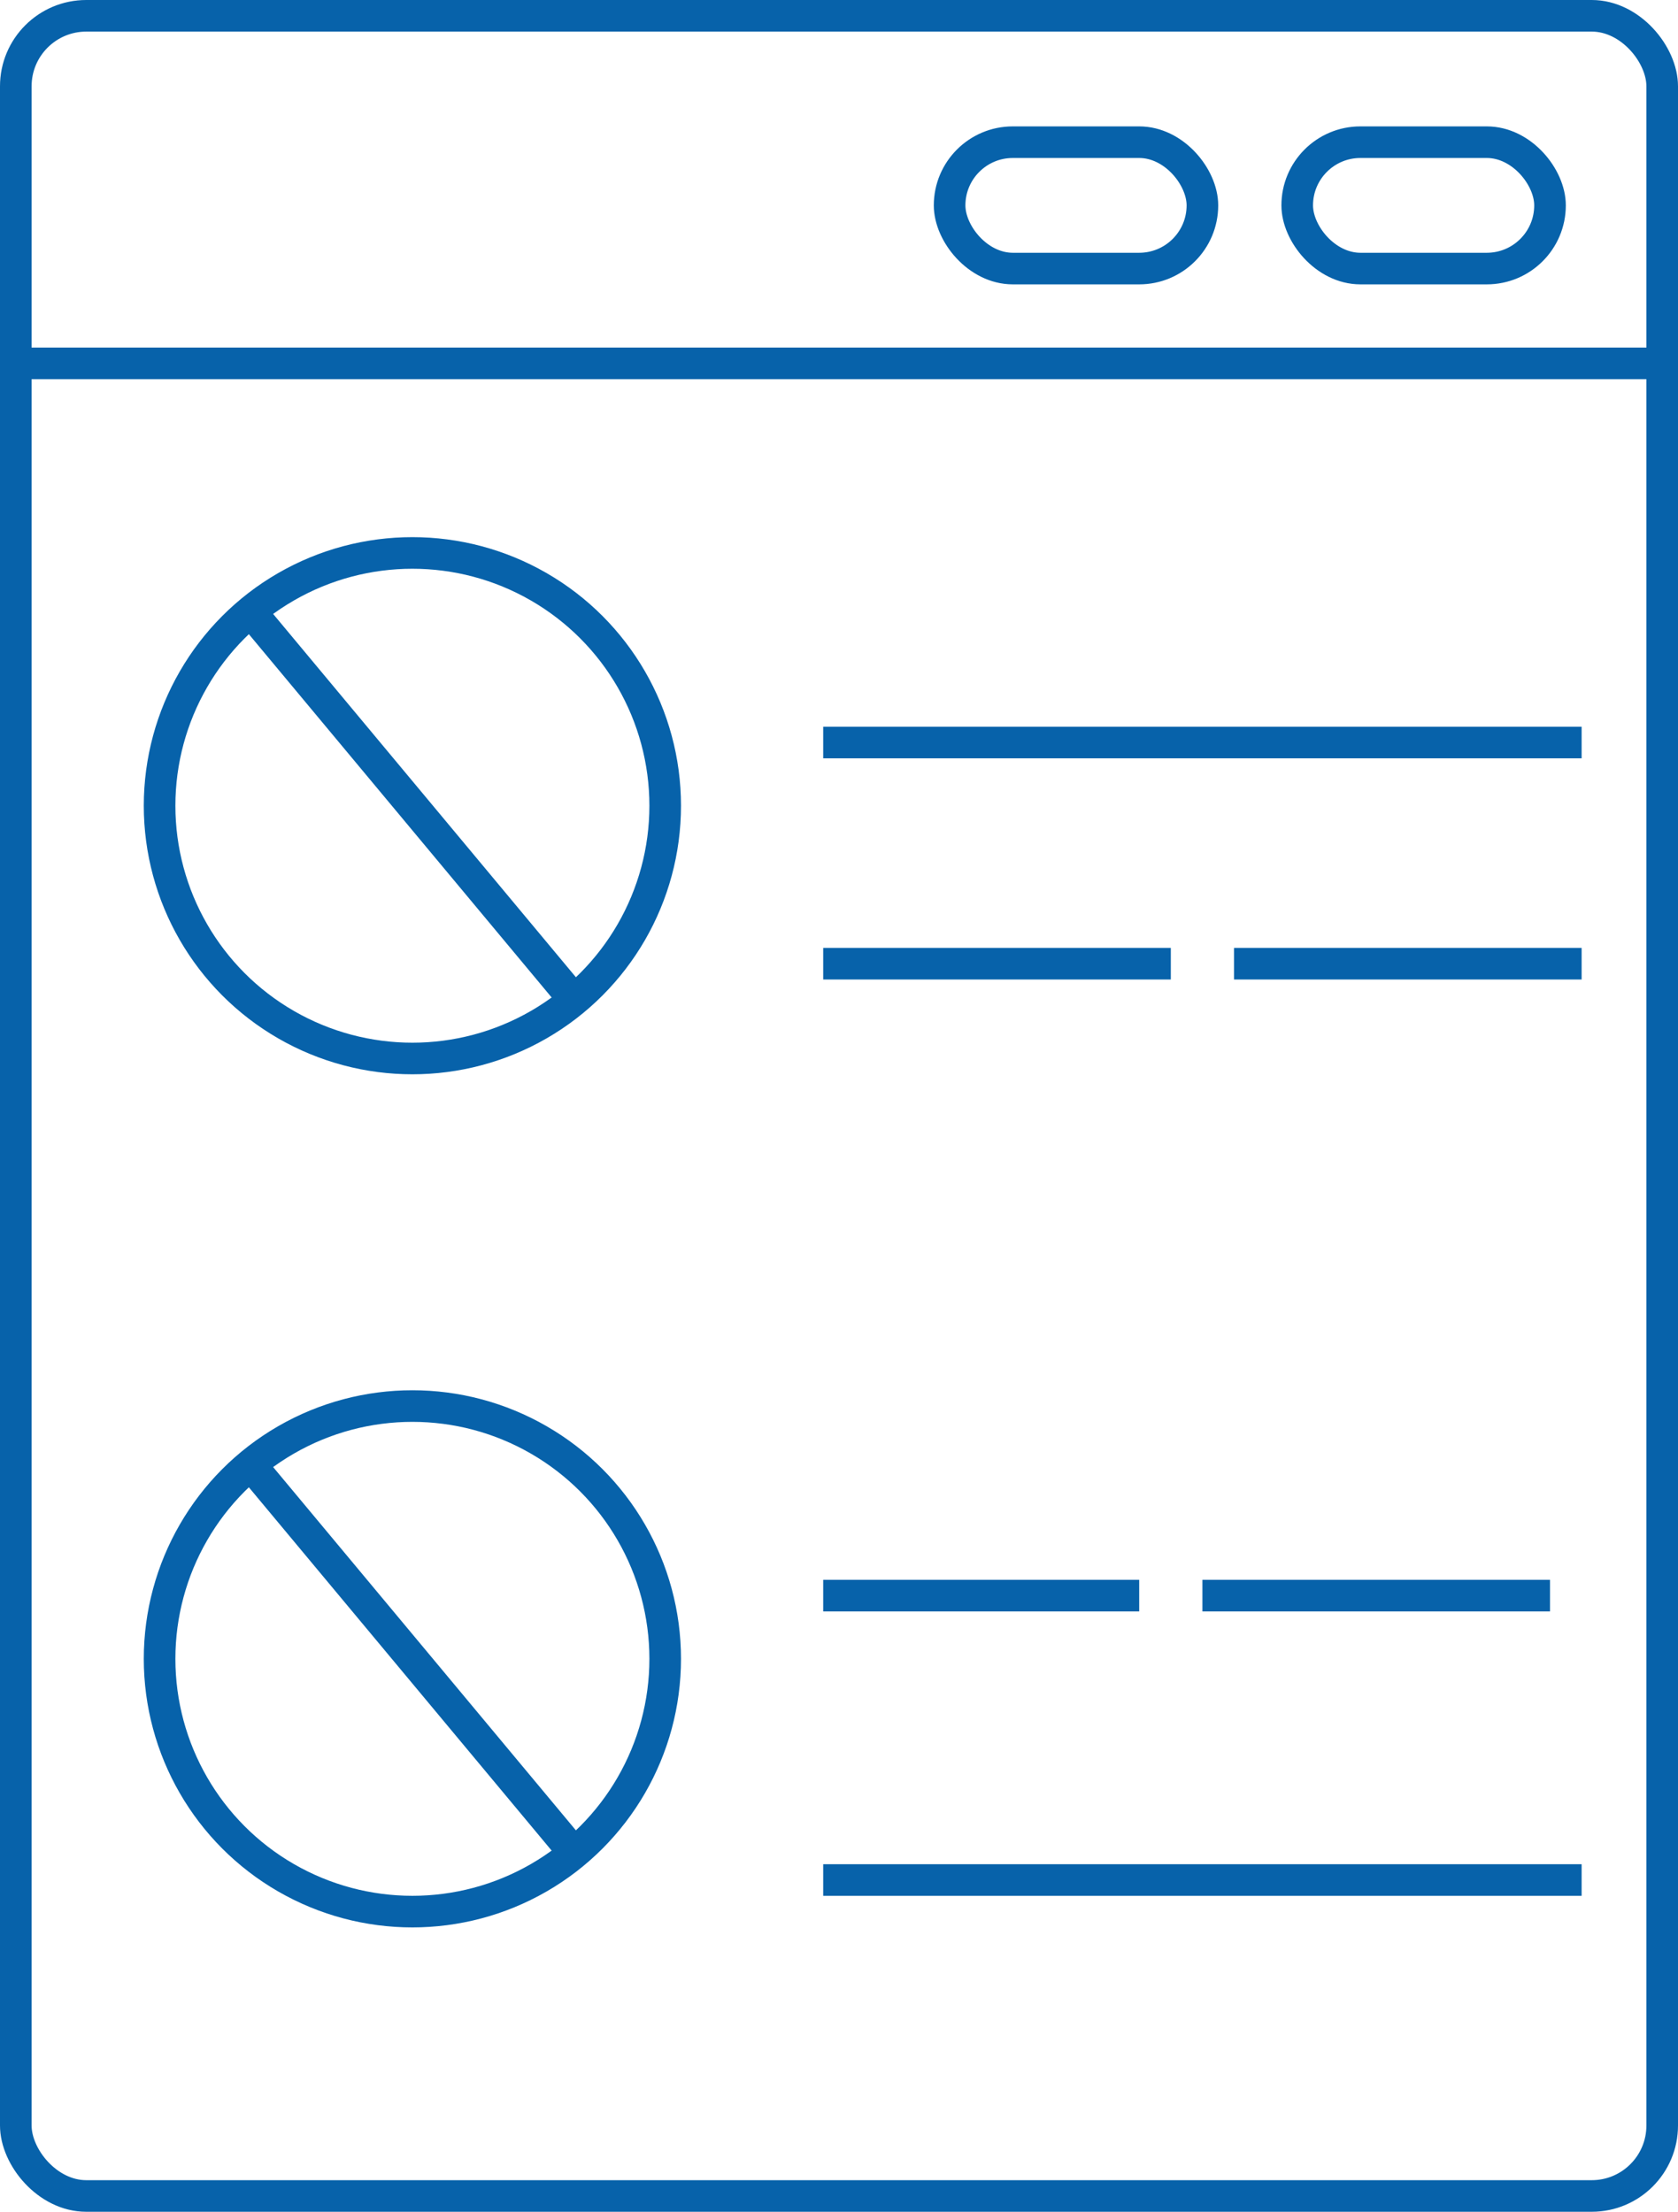
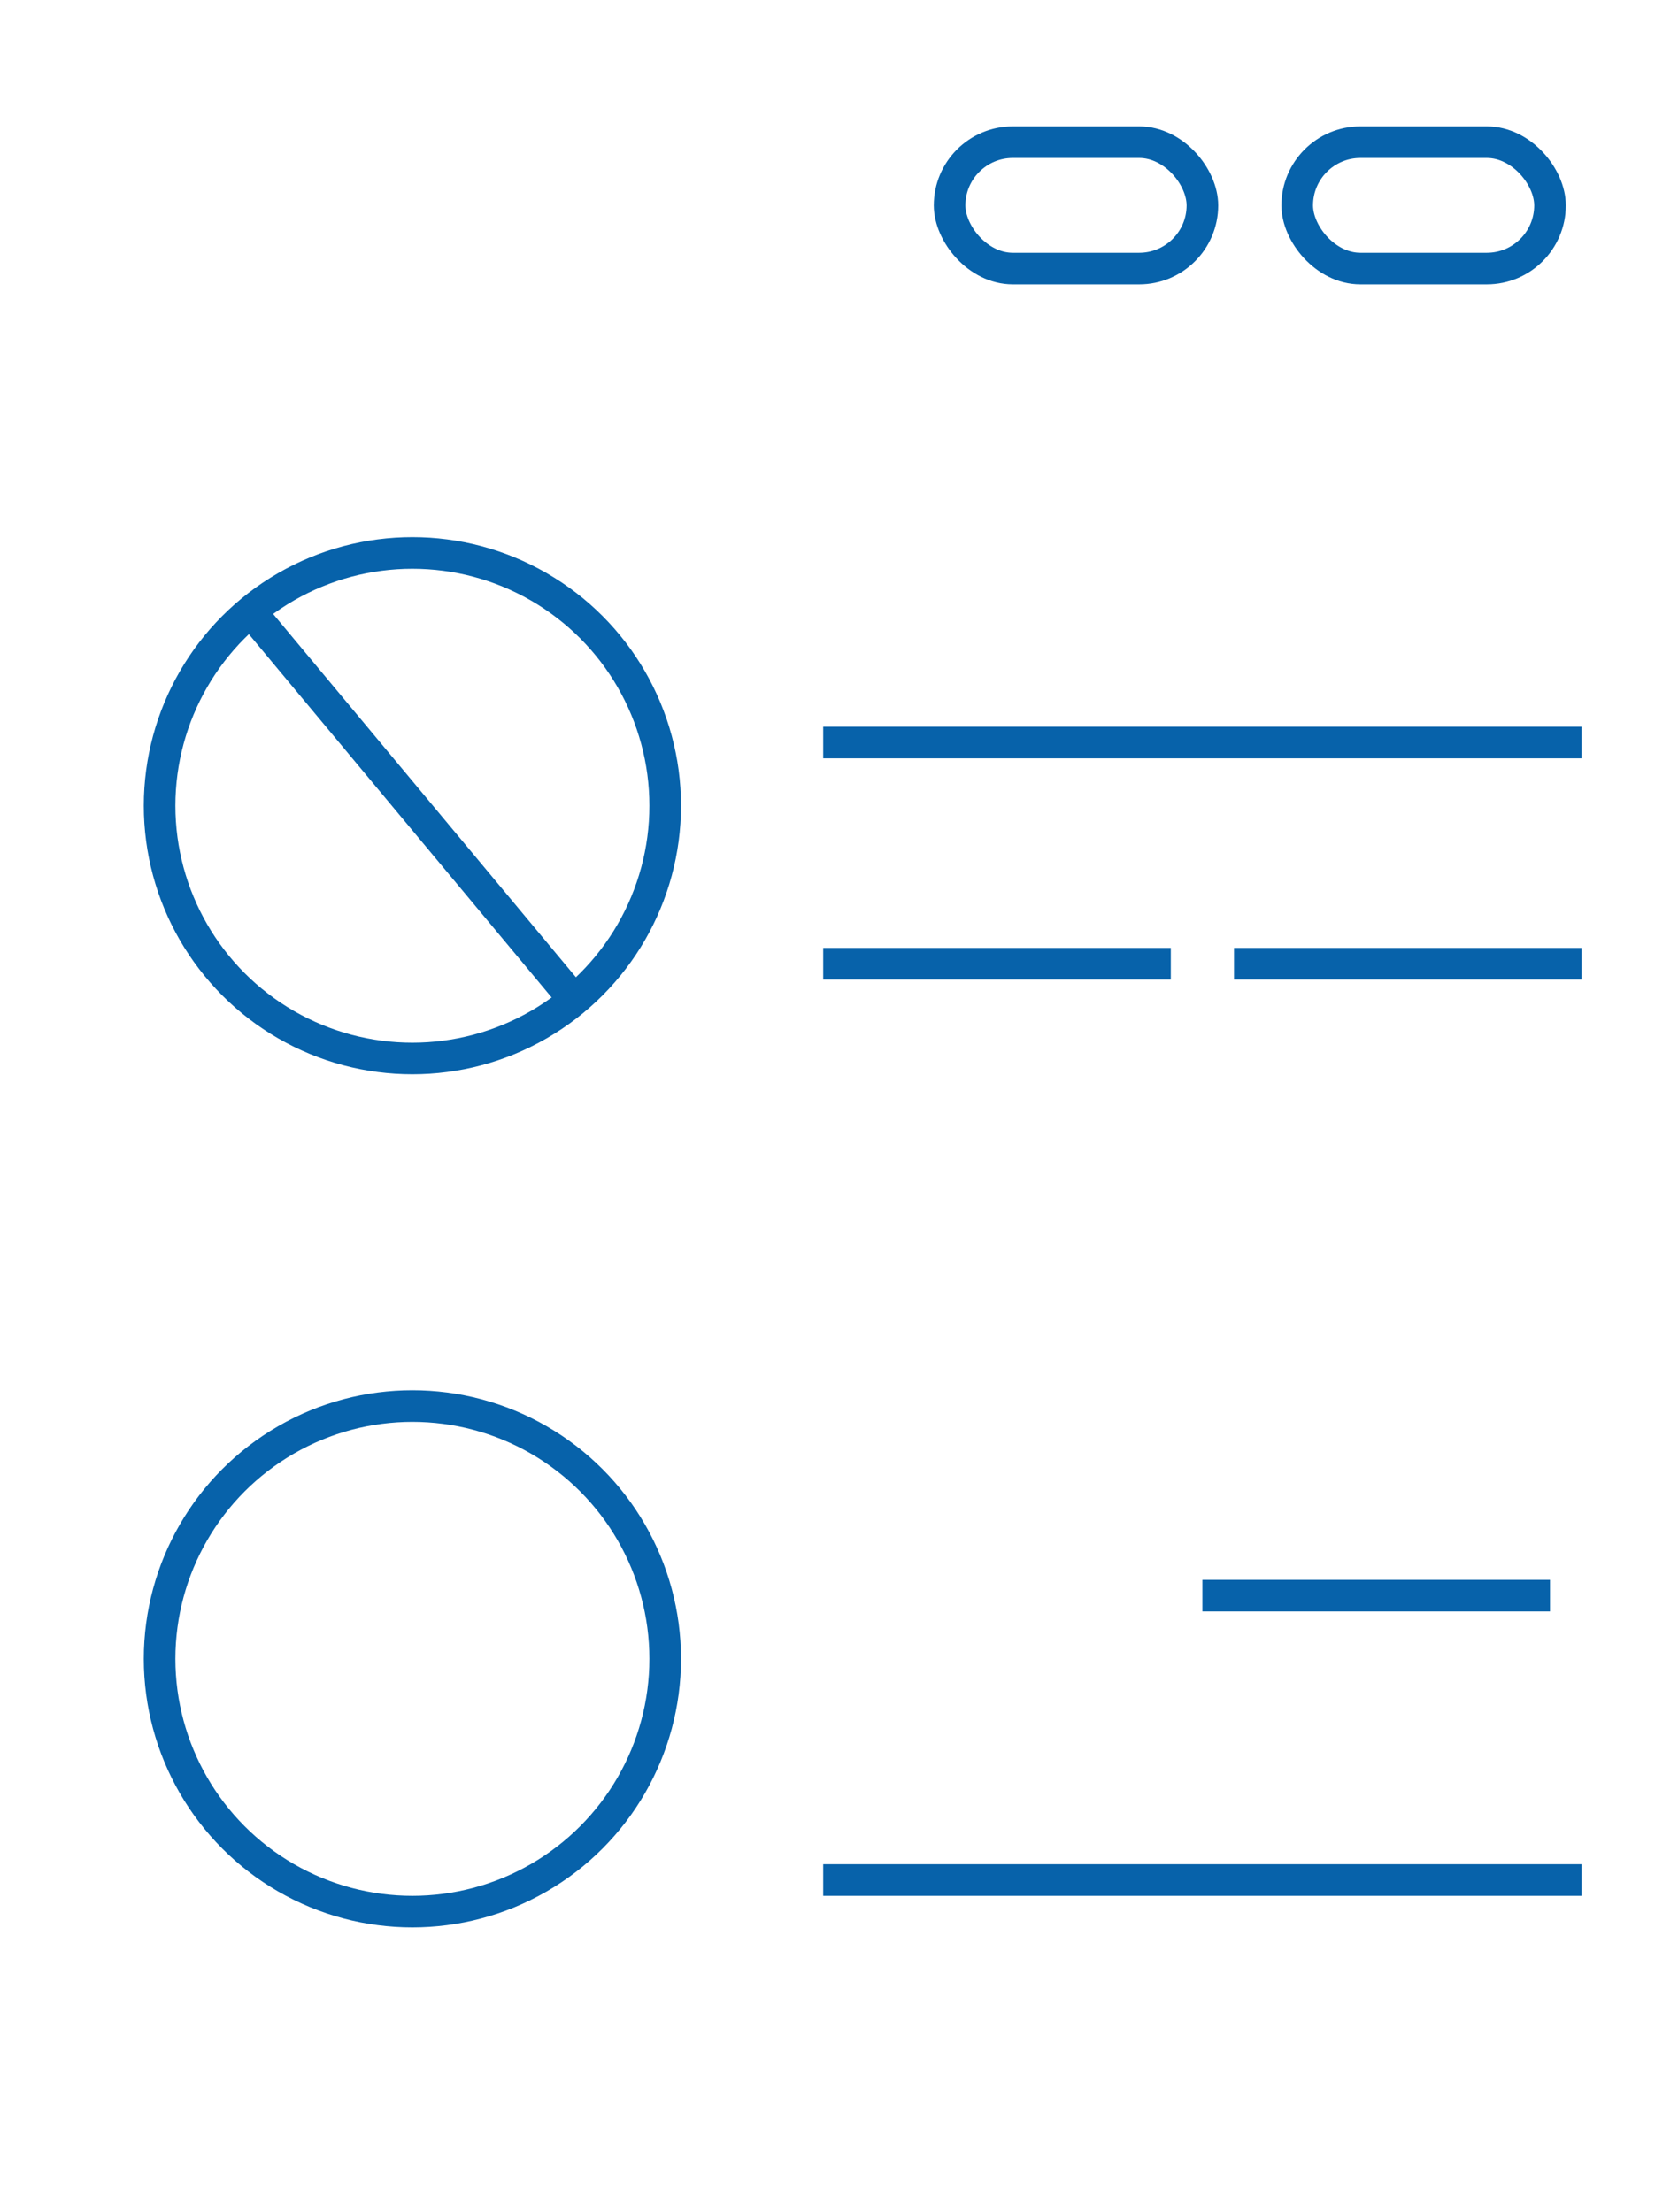
<svg xmlns="http://www.w3.org/2000/svg" id="Layer_1" data-name="Layer 1" viewBox="0 0 53.1 70">
  <defs>
    <style>
      .cls-1 {
        fill: none;
        stroke: #0762aa;
        stroke-miterlimit: 10;
      }
    </style>
  </defs>
-   <rect class="cls-1" x=".5" y=".5" width="52.1" height="69" rx="2.23" ry="2.23" />
-   <line class="cls-1" x1=".05" y1="11.5" x2="53.05" y2="11.5" />
  <rect class="cls-1" x="41.05" y="4.5" width="8" height="4" rx="2" ry="2" />
  <rect class="cls-1" x="30.05" y="4.5" width="8" height="4" rx="2" ry="2" />
  <circle class="cls-1" cx="13.05" cy="25.5" r="8" />
  <line class="cls-1" x1="8.05" y1="19.5" x2="18.05" y2="31.5" />
  <circle class="cls-1" cx="13.05" cy="52.5" r="8" />
-   <line class="cls-1" x1="8.05" y1="46.5" x2="18.05" y2="58.5" />
  <line class="cls-1" x1="26.05" y1="23.5" x2="50.05" y2="23.5" />
  <line class="cls-1" x1="26.05" y1="30.5" x2="37.05" y2="30.5" />
  <line class="cls-1" x1="39.05" y1="30.5" x2="50.05" y2="30.5" />
  <line class="cls-1" x1="49.05" y1="50.5" x2="38.05" y2="50.5" />
-   <line class="cls-1" x1="36.05" y1="50.5" x2="26.05" y2="50.5" />
  <line class="cls-1" x1="26.05" y1="59.5" x2="50.05" y2="59.5" />
</svg>